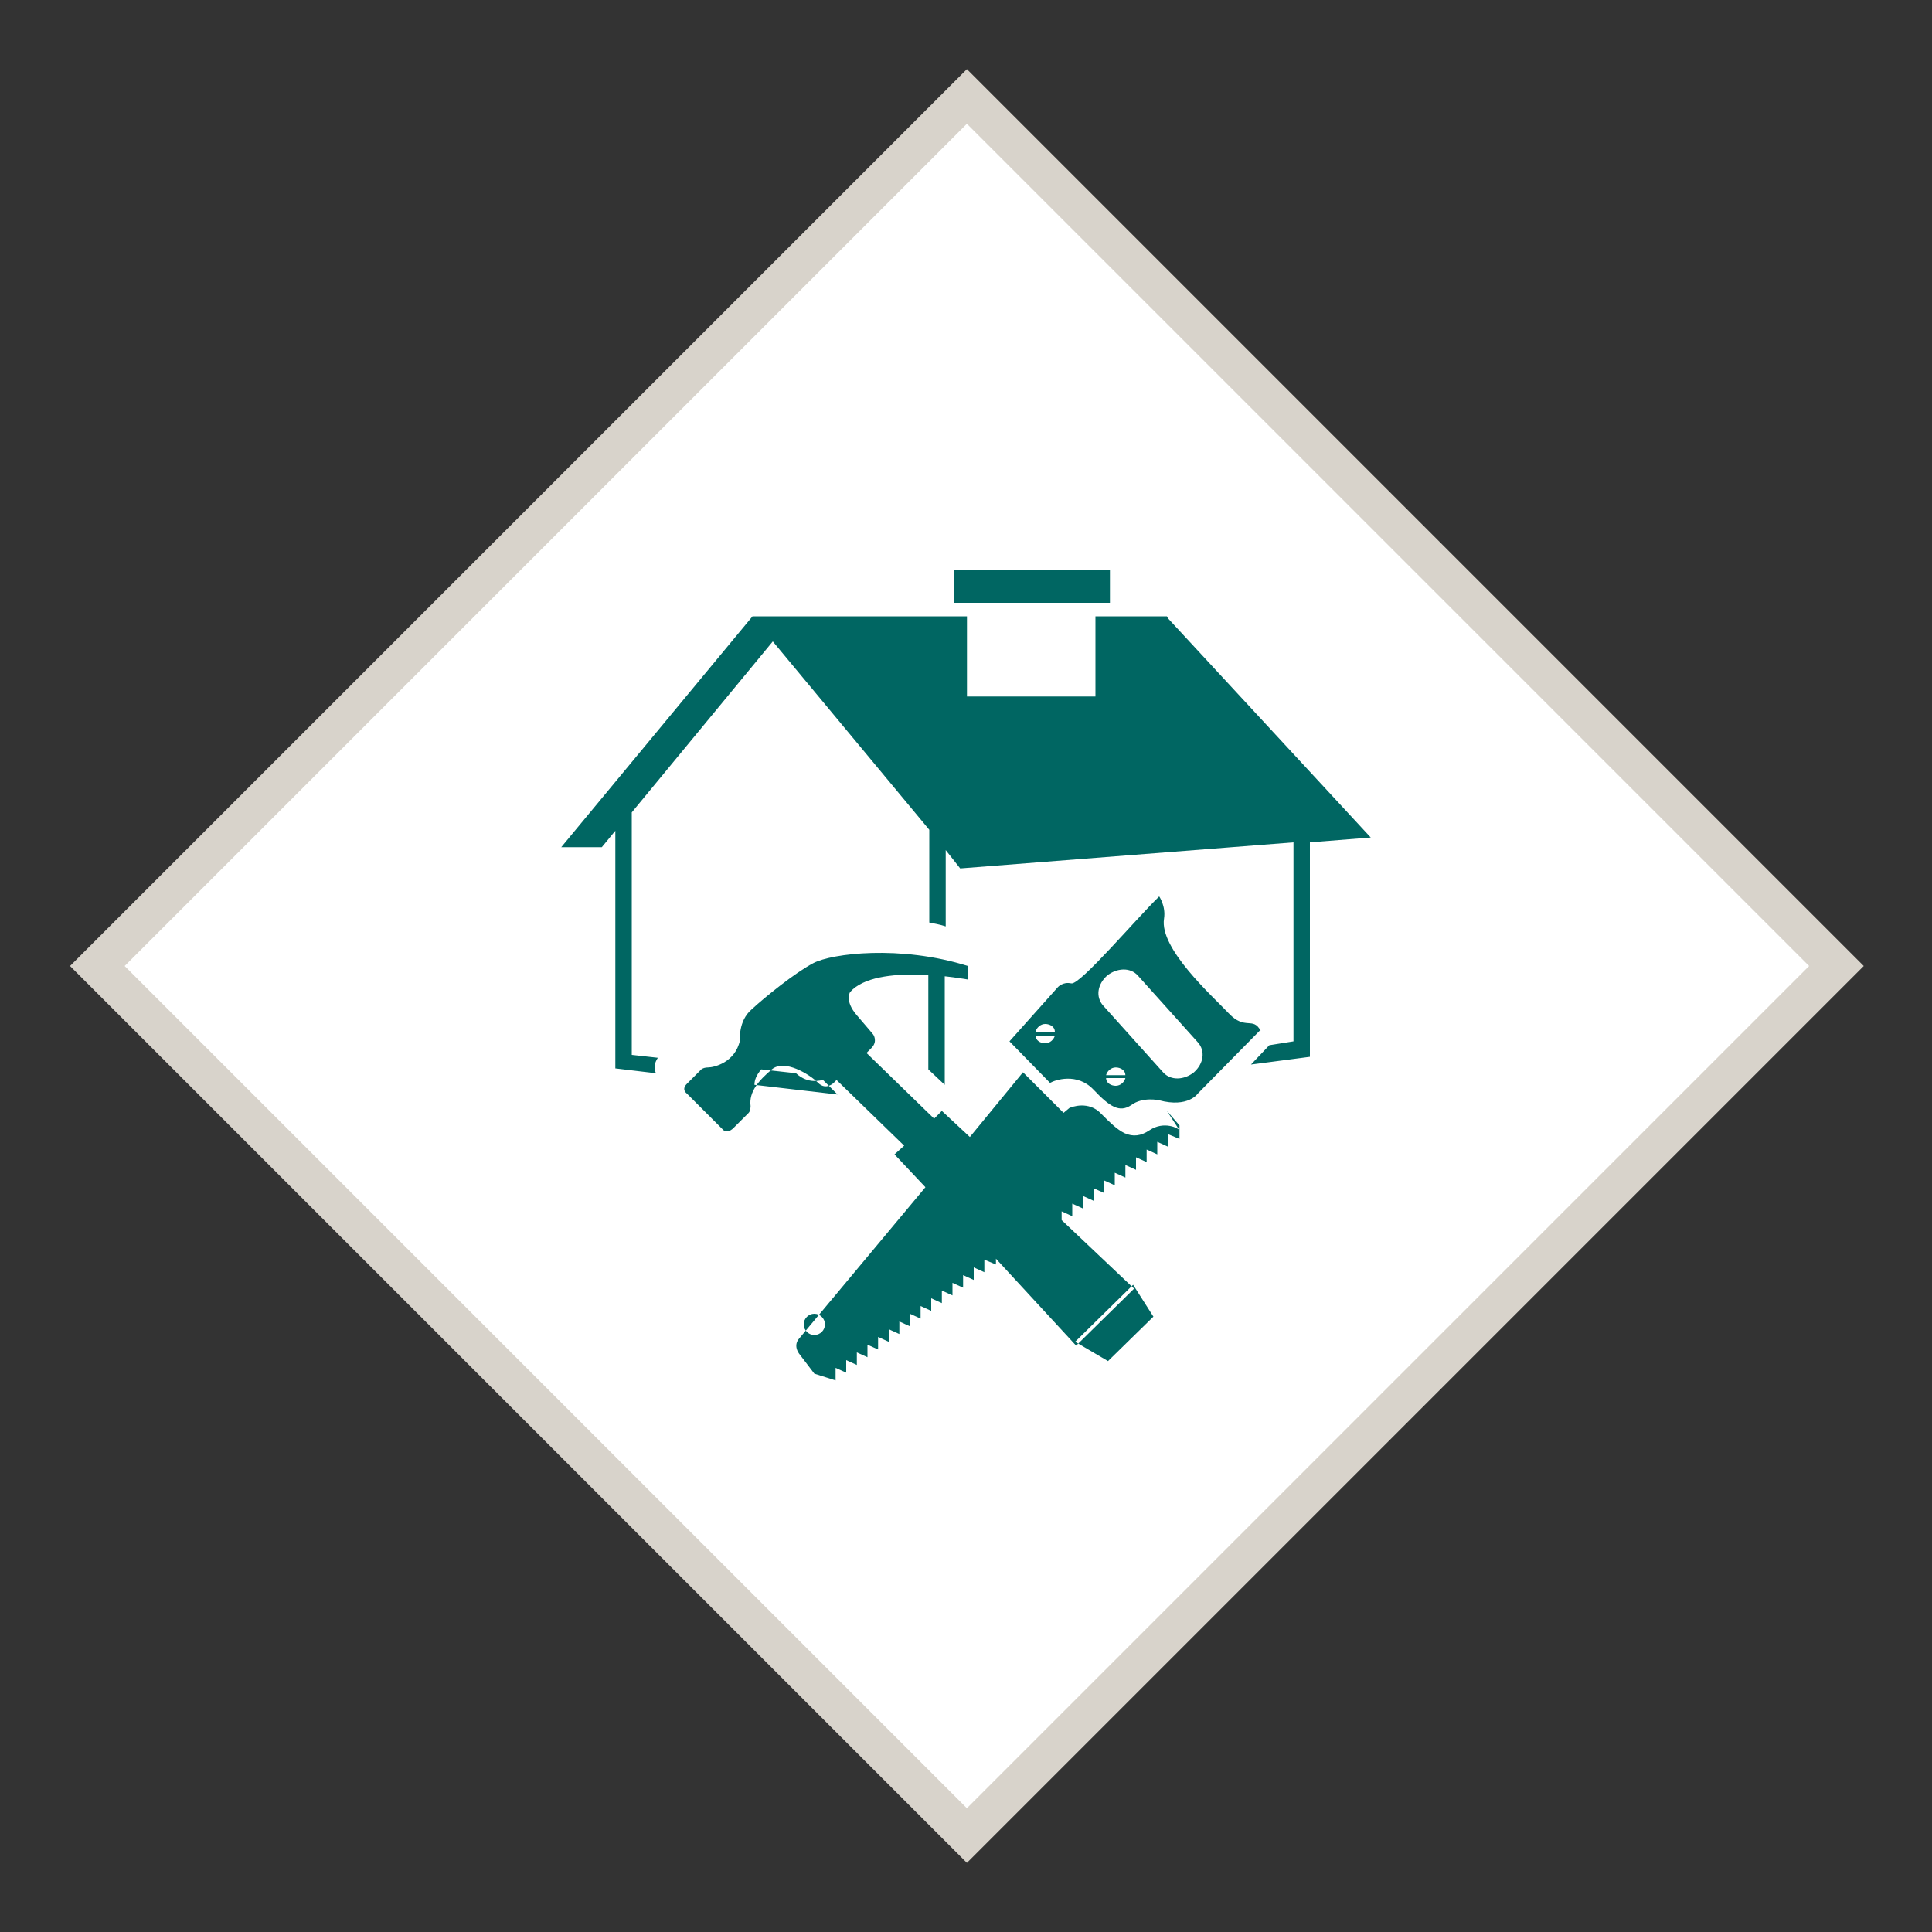
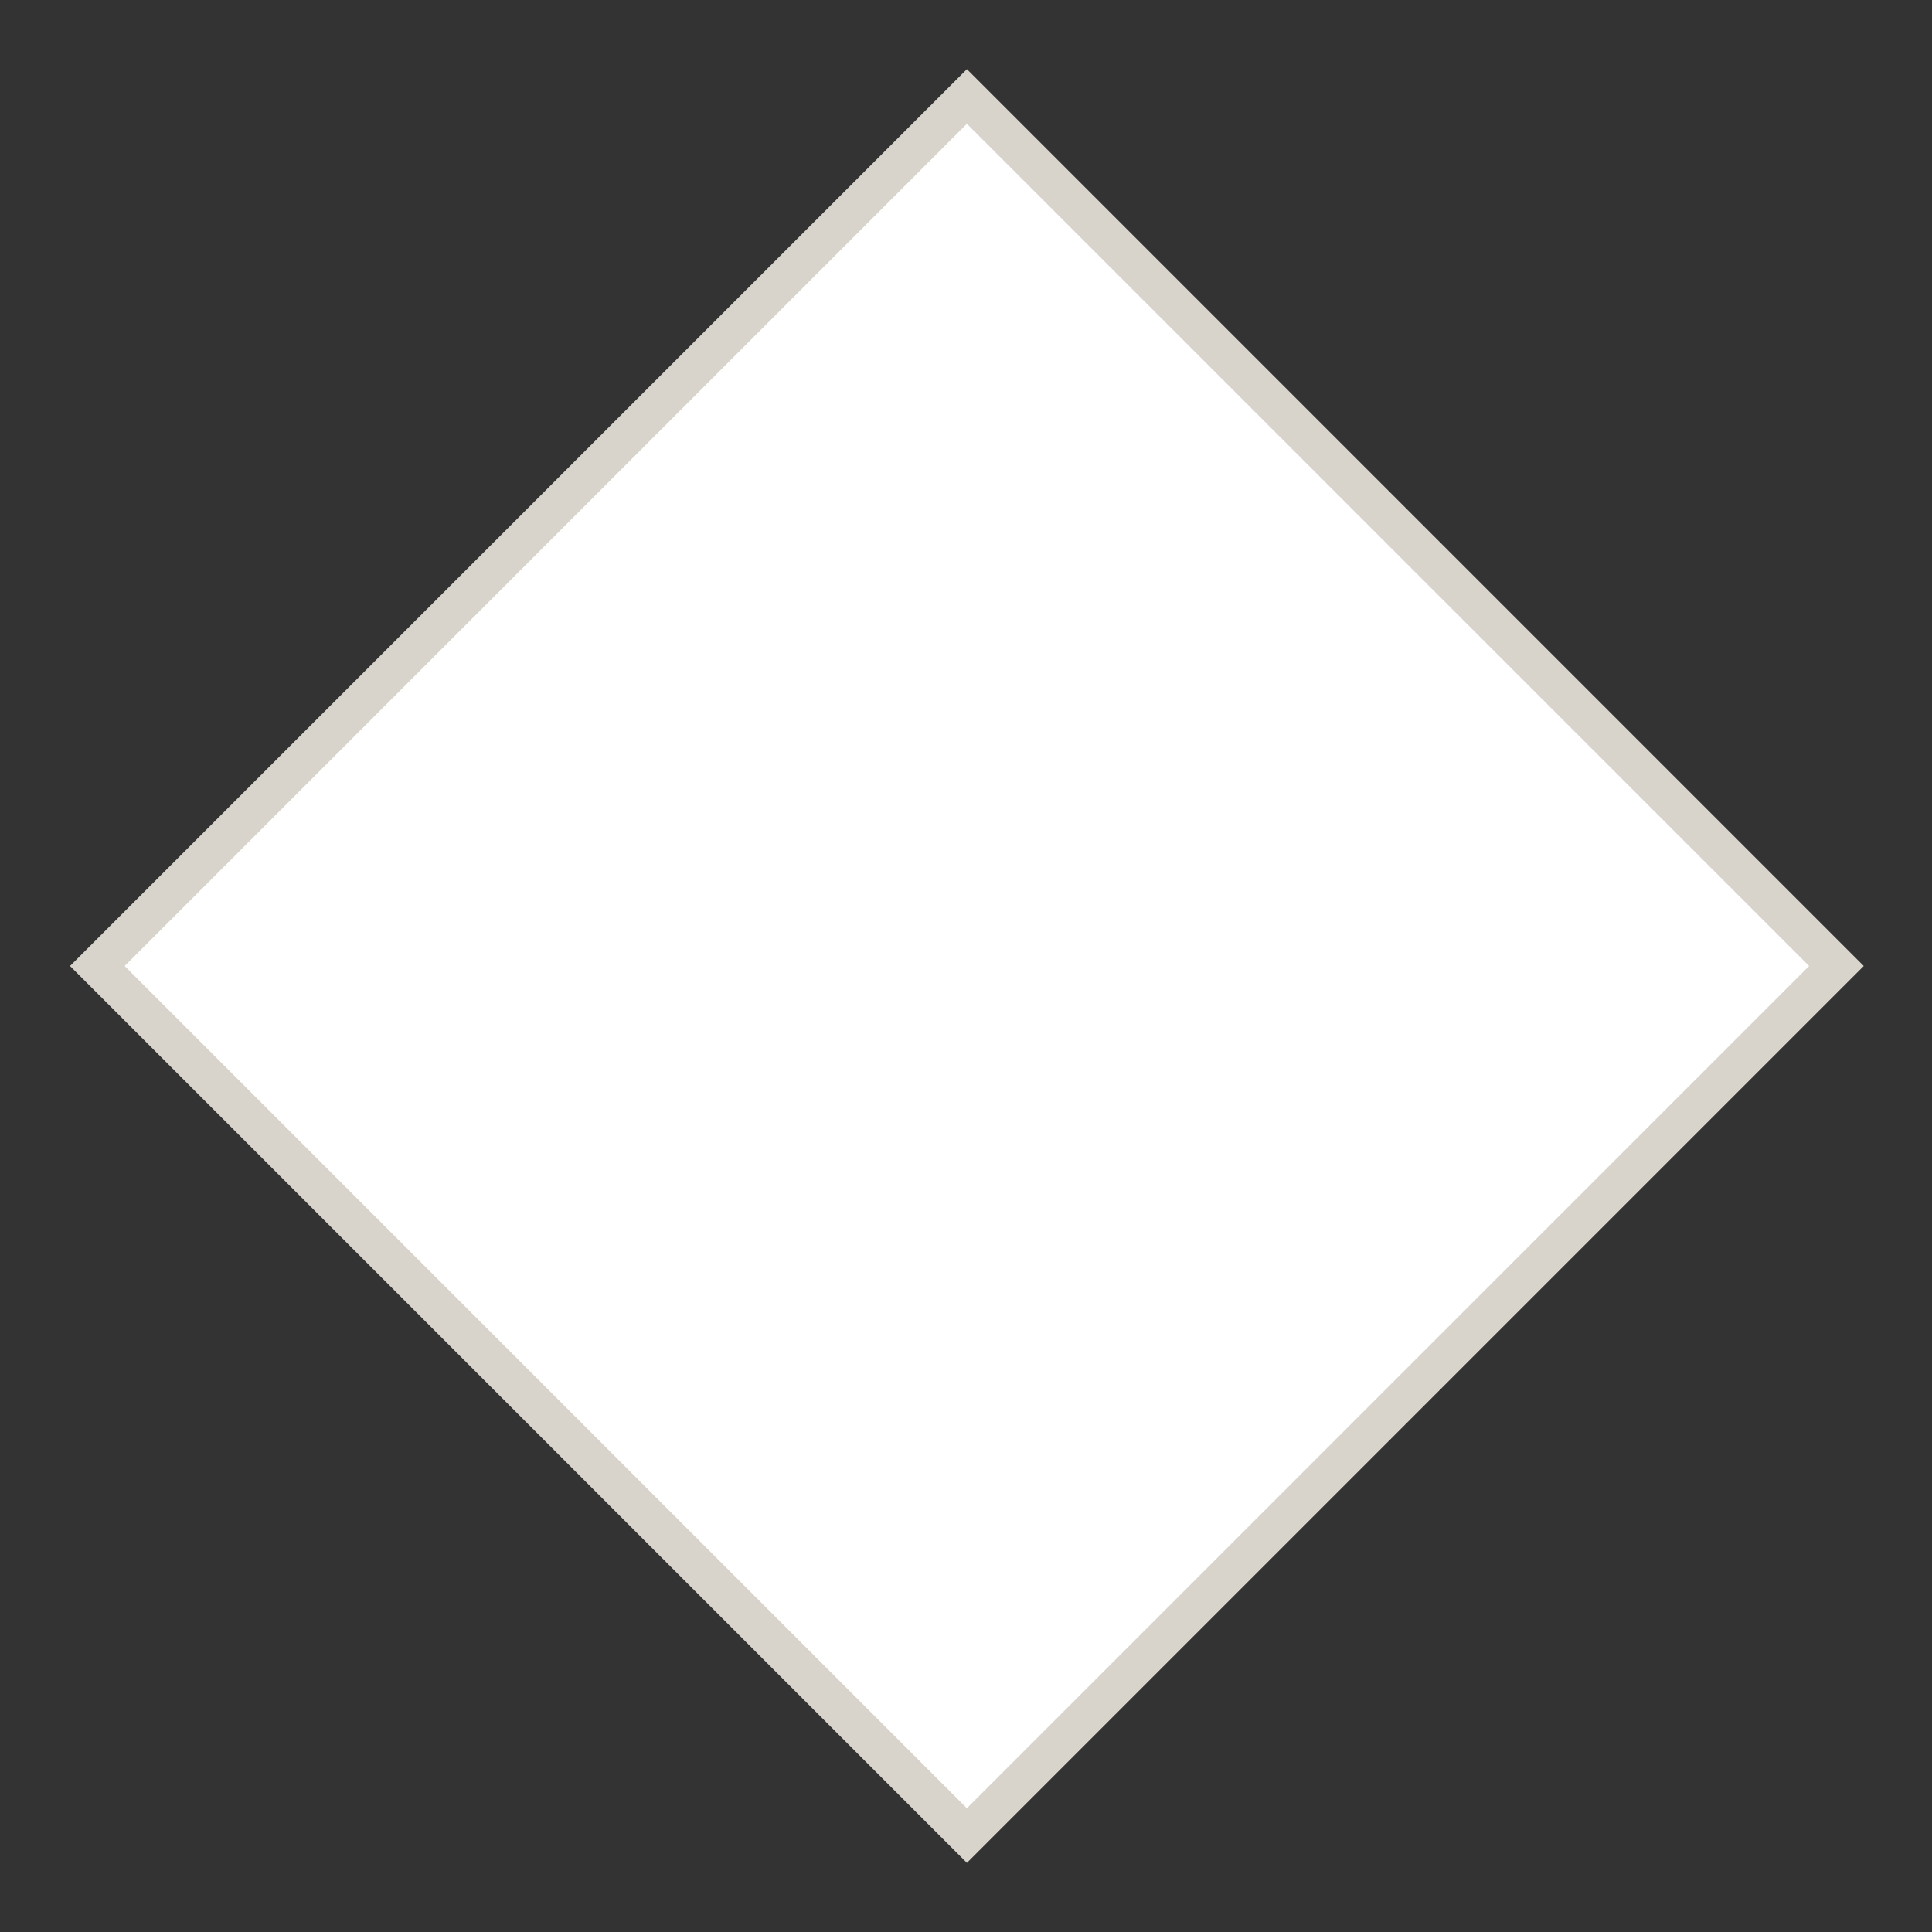
<svg xmlns="http://www.w3.org/2000/svg" id="Calque_1" viewBox="0 0 200 200">
  <rect x="0" y="0" width="200" height="200" fill="#333333" stroke="none" />
  <rect x="36.4" y="36.4" width="127.3" height="127.3" transform="translate(-41.4 100) rotate(-45)" fill="#fff" stroke="#d8d3cb" stroke-width="4" />
-   <path d="M97.8,100.7v11.6l-1.7-1.6v-10.2c.7,0,1.2.1,1.7.2M120.8,63.8h-7.4v8.3h-13.3v-8.3h-22.2l-19.8,23.9h4.2l1.4-1.7v24.6l4.2.5c-.2-.5-.2-1,.2-1.6l-2.7-.3v-25.1l14.6-17.7,16.2,19.5v9.6c.5.1,1.1.2,1.7.4v-7.9l1.5,1.9,34.5-2.7v20.6l-2.5.4-1.9,2,6.1-.8v-22.2l6.3-.5-21-22.7ZM82.4,111.1l-3.6-.4c-.5.6-.7,1.1-.7,1.6l8.6,1-1.5-1.5c-.2,0-1.5.5-2.8-.7M114.9,59h-16.1v3.4h16.1v-3.4ZM111.3,138.9l3.4,2,4.7-4.6-2.1-3.3-6,5.9ZM130.4,106.7l-6.4,6.5s-1,1.5-4,.7c0,0-1.7-.4-2.9.5-1.2.8-2.2.2-3.9-1.6-1.7-1.8-4-1-4.5-.7l-4.2-4.3,5-5.6s.5-.6,1.4-.4c.9.2,6.9-6.9,9.1-9,0,0,.7,1,.5,2.3-.5,3.1,5,8,6.7,9.8,1.7,1.8,2.5.3,3.3,1.8M107.2,106.8h2c0-.5-.5-.8-1-.8s-.9.4-1,.8M109.2,107.2h-2c0,.5.5.8,1,.8s.9-.4,1-.8M116.5,111.6h-2c0,.5.5.8,1,.8s.9-.4,1-.8M116.5,111.3c0-.5-.5-.8-1-.8s-.9.4-1,.8h2ZM124,107.9l-6.2-6.9c-.8-.9-2.2-.8-3.2,0-1,.9-1.2,2.2-.4,3.1l6.2,6.9c.8.9,2.2.8,3.2,0,1-.9,1.2-2.2.4-3.1M120.8,115l1.3,1.5v1.4s-1.2-.5-1.2-.5v1.3c0,0-1.1-.5-1.1-.5v1.3c0,0-1.1-.5-1.1-.5v1.3c0,0-1.1-.5-1.1-.5v1.3c0,0-1.1-.5-1.1-.5v1.3c0,0-1.1-.5-1.1-.5v1.3c0,0-1.1-.5-1.1-.5v1.3c0,0-1.1-.5-1.1-.5v1.3c0,0-1.1-.5-1.1-.5v1.3c0,0-1.1-.5-1.1-.5v1.3c0,0-1.1-.5-1.1-.5v.9c0,0,7.5,7.1,7.5,7.1l-6,5.9-8.3-9v.6s-1.2-.5-1.2-.5v1.3c0,0-1.1-.5-1.1-.5v1.3c0,0-1.1-.5-1.1-.5v1.3c0,0-1.1-.5-1.1-.5v1.3c0,0-1.1-.5-1.1-.5v1.3c0,0-1.1-.5-1.1-.5v1.3c0,0-1.1-.5-1.1-.5v1.3c0,0-1.1-.5-1.1-.5v1.3c0,0-1.1-.5-1.1-.5v1.3c0,0-1.1-.5-1.1-.5v1.3c0,0-1.1-.5-1.1-.5v1.3c0,0-1.1-.5-1.1-.5v1.3c0,0-1.1-.5-1.1-.5v1.3c0,0-1.1-.5-1.1-.5v1.3c0,0-1.1-.5-1.1-.5v1.3c0,0-2.2-.7-2.2-.7l-1.6-2.1c-.6-.9,0-1.5,0-1.5l13.1-15.7-3.2-3.4,1-.9-7-6.8c-.2.2-.3.3-.3.3,0,0-.8.8-1.6,0-.9-.9-3.5-2.5-4.8-1.4-1.3,1.1-2.4,2.3-2.2,3.8,0,0,0,.5-.2.7l-1.5,1.5s-.6.7-1.1.3c-.5-.5-3.8-3.8-3.8-3.8,0,0-.6-.4,0-1l1.4-1.4s.2-.3.8-.3c.6,0,2.8-.5,3.3-2.8,0,0-.2-2,1.2-3.2,1.4-1.3,4.5-3.8,6.4-4.8,1.9-1,9-1.9,16,.3v1.4s-9.5-1.8-12.2,1.3c0,0-.6.9.7,2.4,1.3,1.5,1.7,2,1.7,2,0,0,.5.7-.2,1.4-.1.1-.3.3-.5.5l7,6.8.8-.8,2.9,2.7,5.5-6.7,4.2,4.2.6-.5c.2-.1,2-.8,3.3.6.9.9,1.6,1.6,2.4,2,.9.4,1.7.3,2.6-.3,1.5-1,3-.2,3.1,0M85.4,137.1c0-.6-.5-1.1-1.1-1.1s-1.1.5-1.1,1.1.5,1.1,1.1,1.1,1.1-.5,1.1-1.1" fill="#006662" />
</svg>